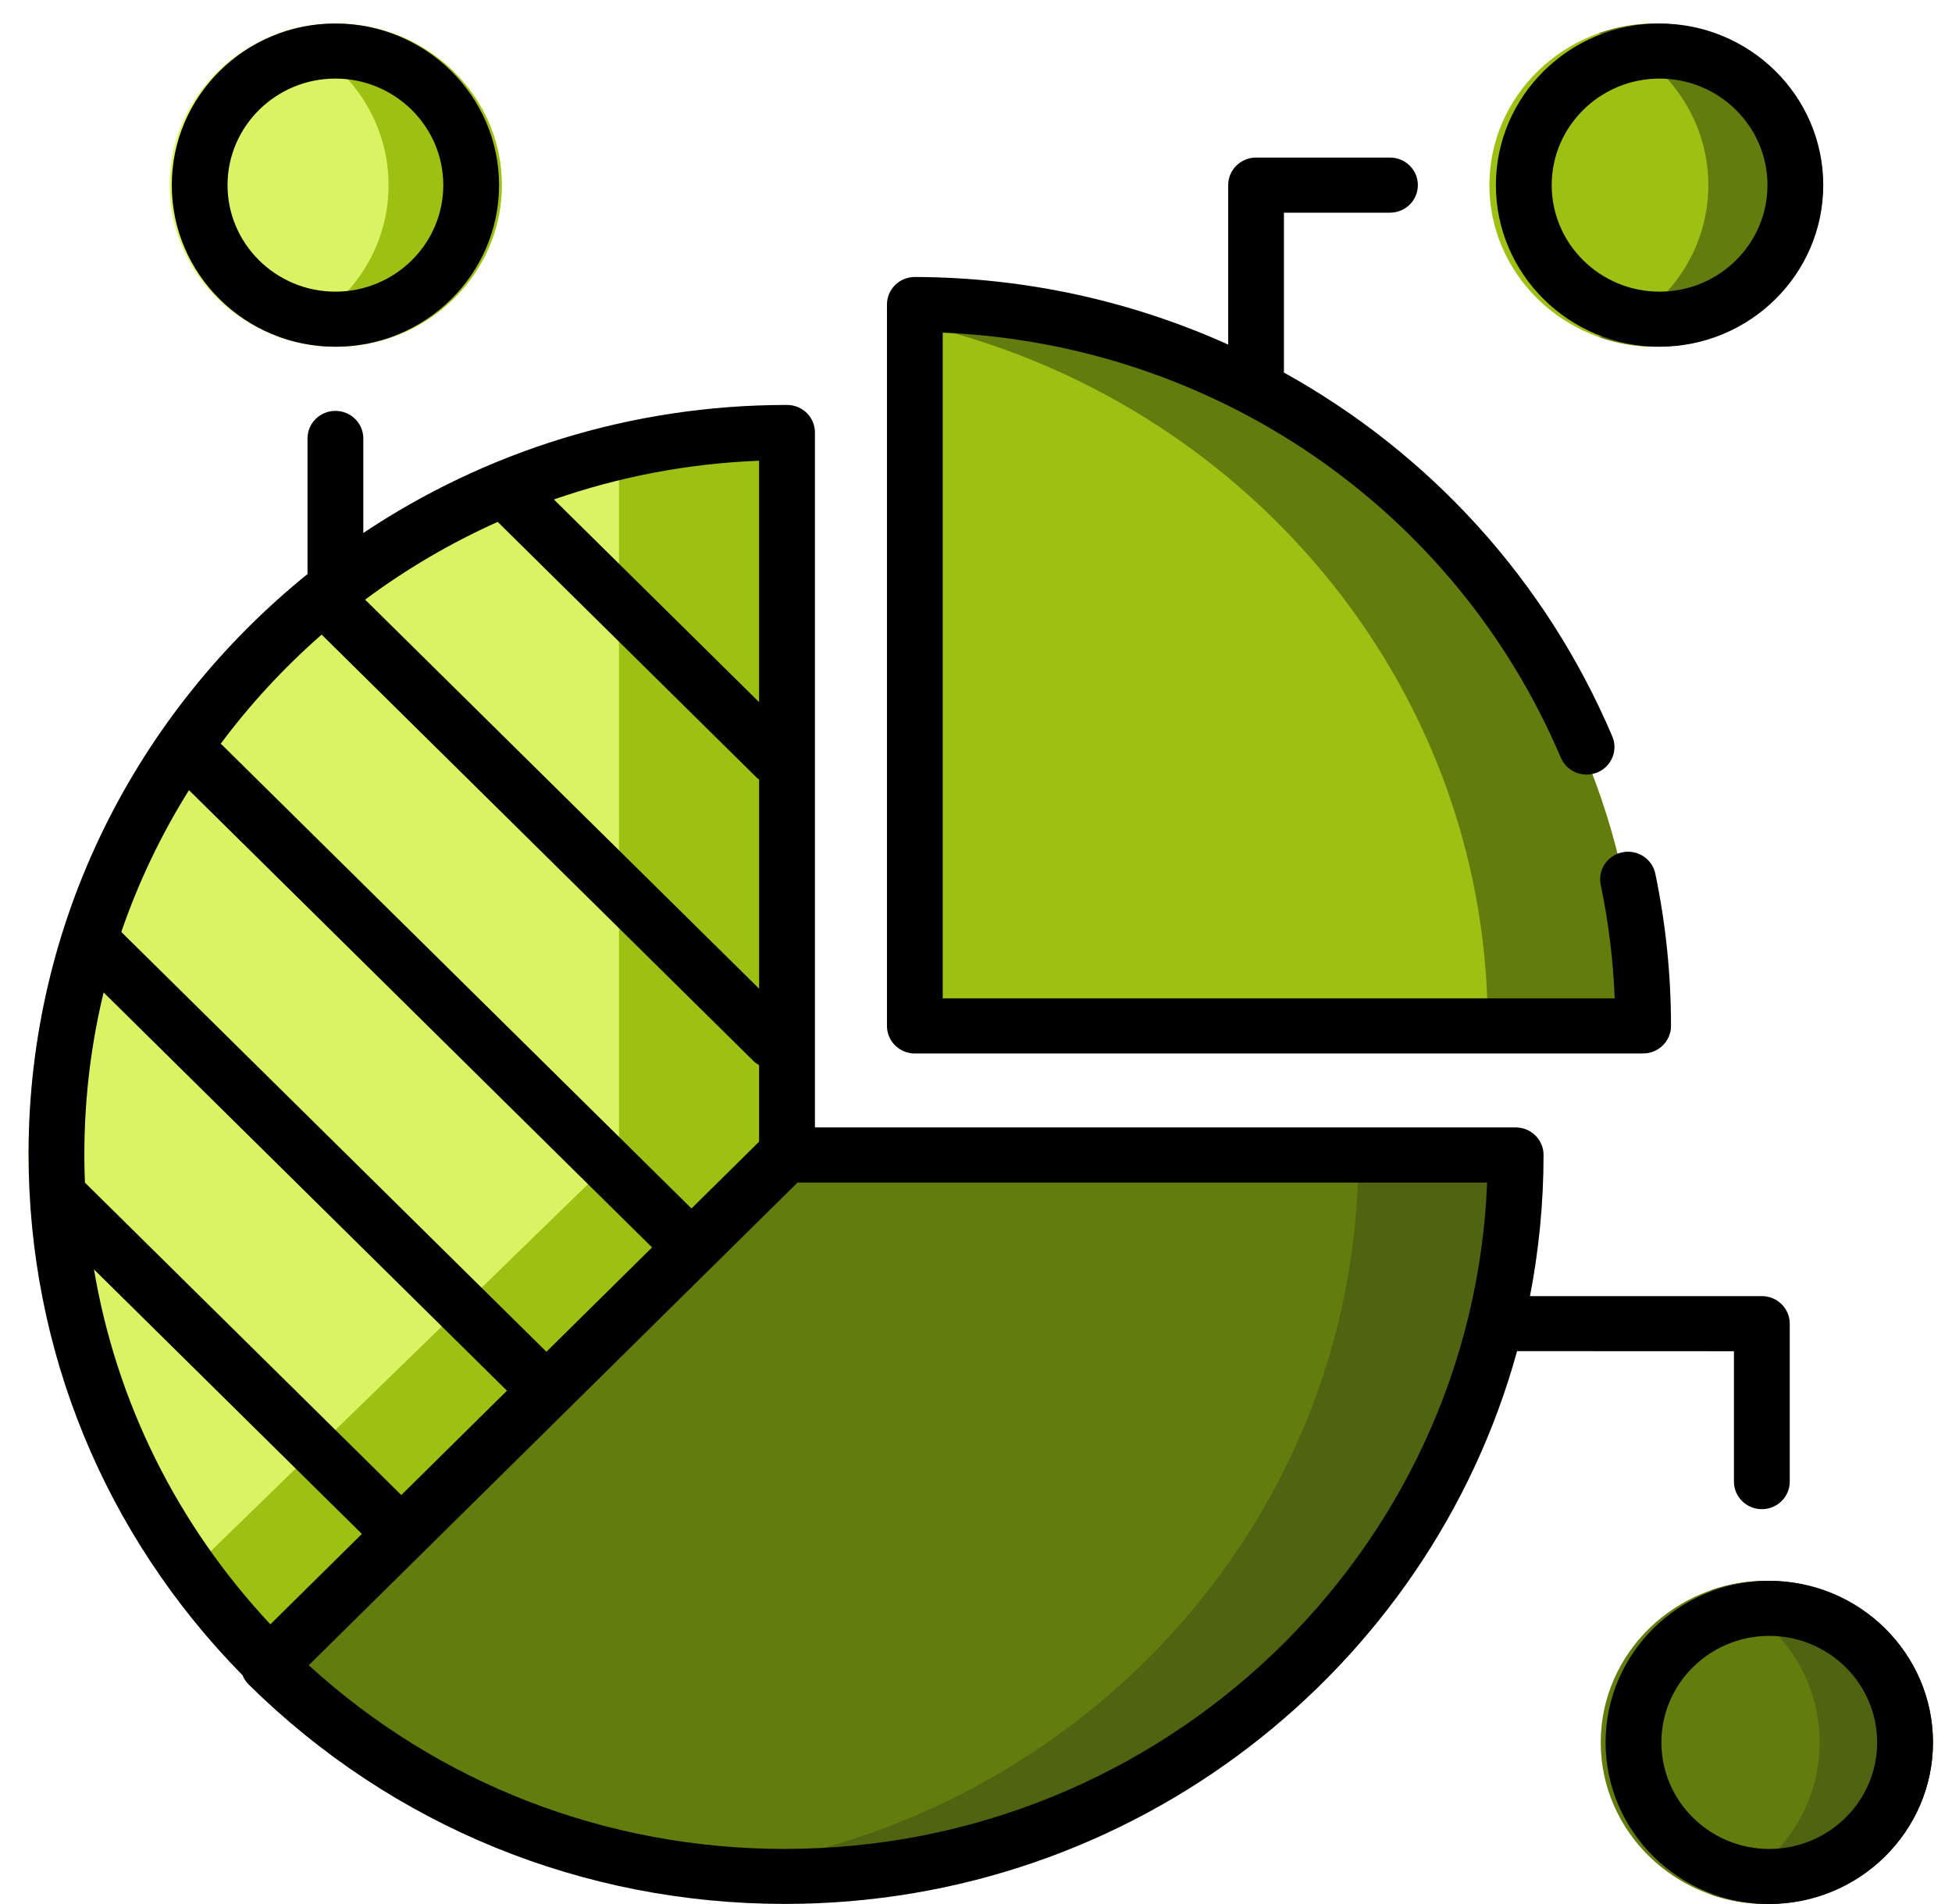
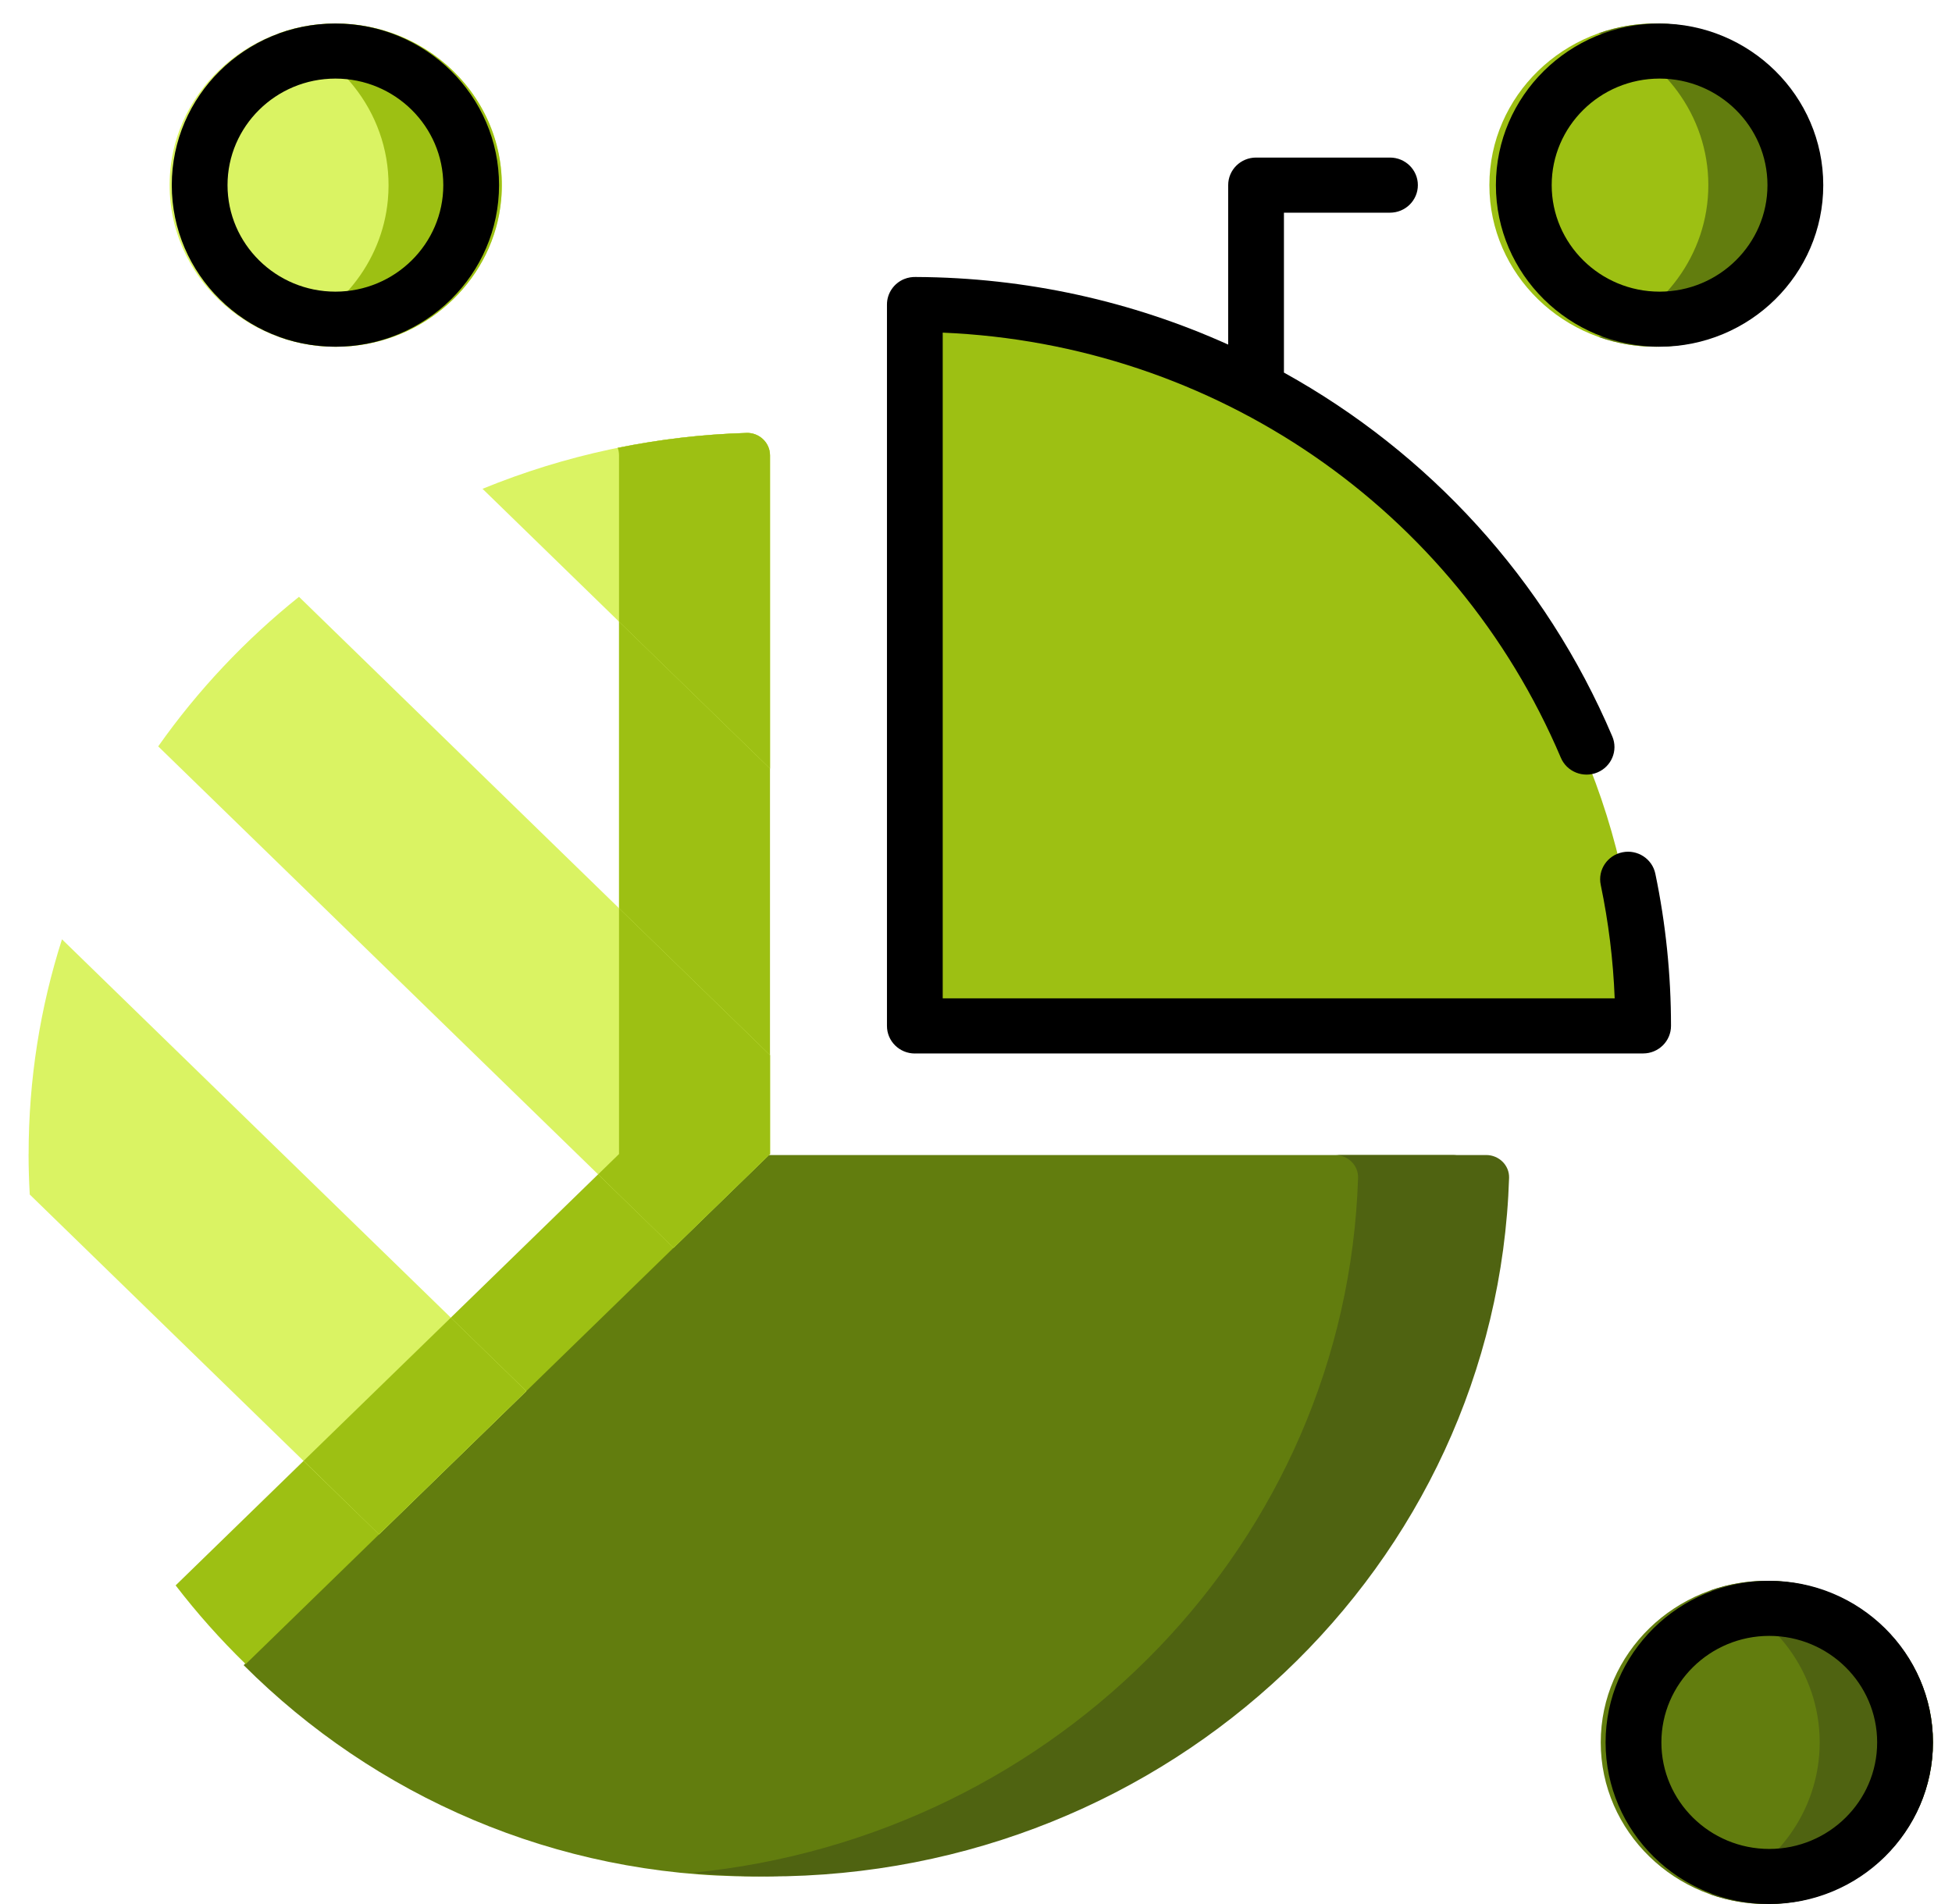
<svg xmlns="http://www.w3.org/2000/svg" fill="none" height="40" viewBox="0 0 41 40" width="41">
  <path d="m15.835 24.265-10.717 10.717c2.743 2.743 6.532 4.439 10.717 4.439 8.21 0 14.895-6.528 15.149-14.676.008-.263-.205-.48-.468-.48z" fill="#627d0e" />
  <path d="m31.215 24.265h-3.171c.27 0 .489.217.481.48-.244 7.631-6.285 13.841-13.981 14.598.522.051 1.051.078 1.587.078 8.436 0 15.306-6.528 15.566-14.676.008-.263-.211-.48-.481-.48z" fill="#4f6311" />
  <path d="m33.938 21.552c.267 0 .484-.214.475-.474-.252-7.977-6.838-14.401-15.027-14.672-.269-.009-.491.202-.492.464-.008 2.506-.007 14.114.004 14.245.022.245.239.438.492.438h14.548z" fill="#9dc013" />
-   <path d="m19.387 6.406c-.217-.007-.405.129-.469.321 6.891 1.42 12.101 7.274 12.324 14.351.008.26-.208.474-.475.474h3.171c.267 0 .484-.214.475-.474-.252-7.977-6.838-14.401-15.027-14.672z" fill="#627d0e" />
-   <path d="m16.173 9.573c0-.268-.227-.486-.503-.478-8.368.258-15.07 6.942-15.07 15.148 0 4.185 1.743 7.974 4.561 10.717l11.012-10.717z" fill="#daf363" />
  <path d="m15.67 9.096c-.922.028-1.824.135-2.699.313.019.051.03.107.03.164v14.671l-9.312 9.062c.45.586.942 1.138 1.472 1.654l11.012-10.717v-14.671c0-.268-.228-.486-.503-.478z" fill="#9dc013" />
  <path d="m.6 24.244c0 .286.009.57.025.851l7.337 7.14 3.093-3.01-9.753-9.492c-.456 1.425-.701 2.94-.701 4.511z" fill="#daf363" />
  <path d="m15.68 9.095c-1.962.059-3.831.472-5.545 1.174l6.038 5.877v-6.583c0-.263-.223-.476-.493-.468z" fill="#daf363" />
  <path d="m16.173 22.166-9.893-9.628c-1.13.906-2.127 1.964-2.957 3.142l10.825 10.534 2.026-1.971z" fill="#daf363" />
  <path d="m9.469 27.682-3.091 3.007 1.583 1.546 3.093-3.01z" fill="#9dc013" />
  <path d="m15.68 9.095c-.925.028-1.829.135-2.705.314.017.048.027.1.027.155v3.496l3.171 3.086v-6.583c0-.263-.223-.477-.493-.468z" fill="#9dc013" />
  <path d="m13.002 19.08v5.164l-.438.427 1.584 1.545 2.026-1.971v-2.078z" fill="#9dc013" />
  <path d="m34.772.494c-1.924 0-3.489 1.523-3.489 3.395 0 1.872 1.565 3.395 3.489 3.395 1.924 0 3.489-1.523 3.489-3.395 0-1.872-1.565-3.395-3.489-3.395z" fill="#9dc013" />
  <path d="m34.772.494c-.417 0-.818.072-1.189.203 1.34.474 2.299 1.726 2.299 3.192s-.96 2.717-2.299 3.192c.371.131.772.203 1.189.203 1.924 0 3.489-1.523 3.489-3.395 0-1.872-1.565-3.395-3.489-3.395z" fill="#627d0e" />
  <path d="m6.733.508c-1.666.145-3.008 1.45-3.156 3.071-.194 2.115 1.619 3.88 3.793 3.691 1.666-.145 3.008-1.45 3.156-3.071.194-2.115-1.619-3.88-3.793-3.691z" fill="#daf363" />
  <path d="m6.733.508c-.303.026-.596.092-.872.19 1.434.507 2.433 1.904 2.286 3.501-.121 1.326-1.041 2.441-2.284 2.882.465.164.975.236 1.507.19 1.666-.145 3.008-1.45 3.156-3.071.194-2.115-1.619-3.879-3.793-3.691z" fill="#9dc013" />
  <path d="m37.111 33.21c-1.924 0-3.489 1.523-3.489 3.395 0 1.872 1.565 3.395 3.489 3.395 1.924 0 3.489-1.523 3.489-3.395 0-1.872-1.565-3.395-3.489-3.395z" fill="#627d0e" />
  <path d="m37.111 33.21c-.417 0-.818.072-1.189.203 1.34.474 2.299 1.726 2.299 3.192 0 1.466-.96 2.717-2.299 3.192.371.132.772.203 1.189.203 1.924 0 3.489-1.523 3.489-3.395 0-1.872-1.565-3.395-3.489-3.395z" fill="#4f6311" />
  <g fill="#000">
    <path d="m19.215 22.131h15.297c.324 0 .586-.259.586-.579 0-1.076-.111-2.152-.329-3.197-.065-.313-.376-.515-.692-.45-.317.065-.521.371-.455.684.163.781.262 1.58.293 2.384h-14.114v-13.985c5.706.239 10.759 3.694 12.983 8.93.125.295.468.433.767.31.298-.124.439-.463.314-.757-1.407-3.312-3.864-5.964-6.897-7.644v-3.359h2.227c.324 0 .586-.259.586-.579 0-.32-.262-.579-.586-.579h-2.812c-.324 0-.586.259-.586.579v3.35c-2.016-.909-4.24-1.409-6.551-1.42-.085-.004-.172.01-.254.043-.219.09-.362.301-.362.535v15.156c0 .32.262.579.586.579z" />
    <path d="m37.162 33.21c-1.895 0-3.438 1.523-3.438 3.395 0 1.872 1.542 3.395 3.438 3.395s3.438-1.523 3.438-3.395c0-1.872-1.542-3.395-3.438-3.395zm0 5.633c-1.249 0-2.266-1.004-2.266-2.238s1.016-2.238 2.266-2.238 2.266 1.004 2.266 2.238-1.016 2.238-2.266 2.238z" />
    <path d="m34.858 7.284c1.895 0 3.438-1.523 3.438-3.395 0-1.872-1.542-3.395-3.438-3.395-1.895 0-3.438 1.523-3.438 3.395 0 1.872 1.542 3.395 3.438 3.395zm0-5.633c1.249 0 2.266 1.004 2.266 2.238 0 1.234-1.016 2.238-2.266 2.238s-2.266-1.004-2.266-2.238c0-1.234 1.016-2.238 2.266-2.238z" />
    <path d="m7.045 7.284c1.895 0 3.437-1.523 3.437-3.395 0-1.872-1.542-3.395-3.437-3.395-1.895 0-3.437 1.523-3.437 3.395 0 1.872 1.542 3.395 3.437 3.395zm0-5.633c1.249 0 2.266 1.004 2.266 2.238 0 1.234-1.016 2.238-2.266 2.238-1.249 0-2.266-1.004-2.266-2.238 0-1.234 1.016-2.238 2.266-2.238z" />
-     <path d="m36.42 28.387v2.739c0 .32.262.579.586.579.324 0 .586-.259.586-.579v-3.318c0-.32-.262-.579-.586-.579h-4.87c.186-.961.285-1.951.285-2.965 0-.32-.262-.579-.586-.579h-14.718v-14.599c0-.32-.262-.579-.586-.579-3.294 0-6.357.992-8.9 2.69v-1.986c0-.32-.262-.579-.586-.579s-.586.259-.586.579v2.849c-3.574 2.888-5.859 7.276-5.859 12.182 0 4.122 1.595 8.001 4.494 10.952.029.072.073.139.13.195 3.009 2.972 7.01 4.609 11.265 4.609 7.341 0 13.537-4.929 15.376-11.613zm-34.446-1.719 5.627 5.557-1.922 1.899c-1.964-2.1-3.236-4.676-3.705-7.456zm1.995-10.069 9.727 9.607-2.219 2.192-8.929-8.819c.361-1.052.84-2.05 1.421-2.979zm6.679 12.617-2.219 2.192-6.645-6.563c-.055-1.342.076-2.689.392-3.996zm-.196-18.254 5.429 5.362c.02.02.042.037.064.054v4.393l-8.276-8.174c.86-.64 1.793-1.189 2.784-1.633zm5.492 3.788-4.31-4.257c1.357-.473 2.805-.756 4.31-.814zm-9.188-1.418 9.067 8.955c.037.036.078.066.121.091v1.607l-1.42 1.403-9.838-9.717c-.016-.016-.034-.031-.051-.045.623-.837 1.335-1.606 2.121-2.294zm9.732 25.511c-3.742 0-7.271-1.366-10.003-3.859l10.266-10.14h14.485c-.309 7.771-6.806 13.998-14.748 13.998z" />
  </g>
</svg>